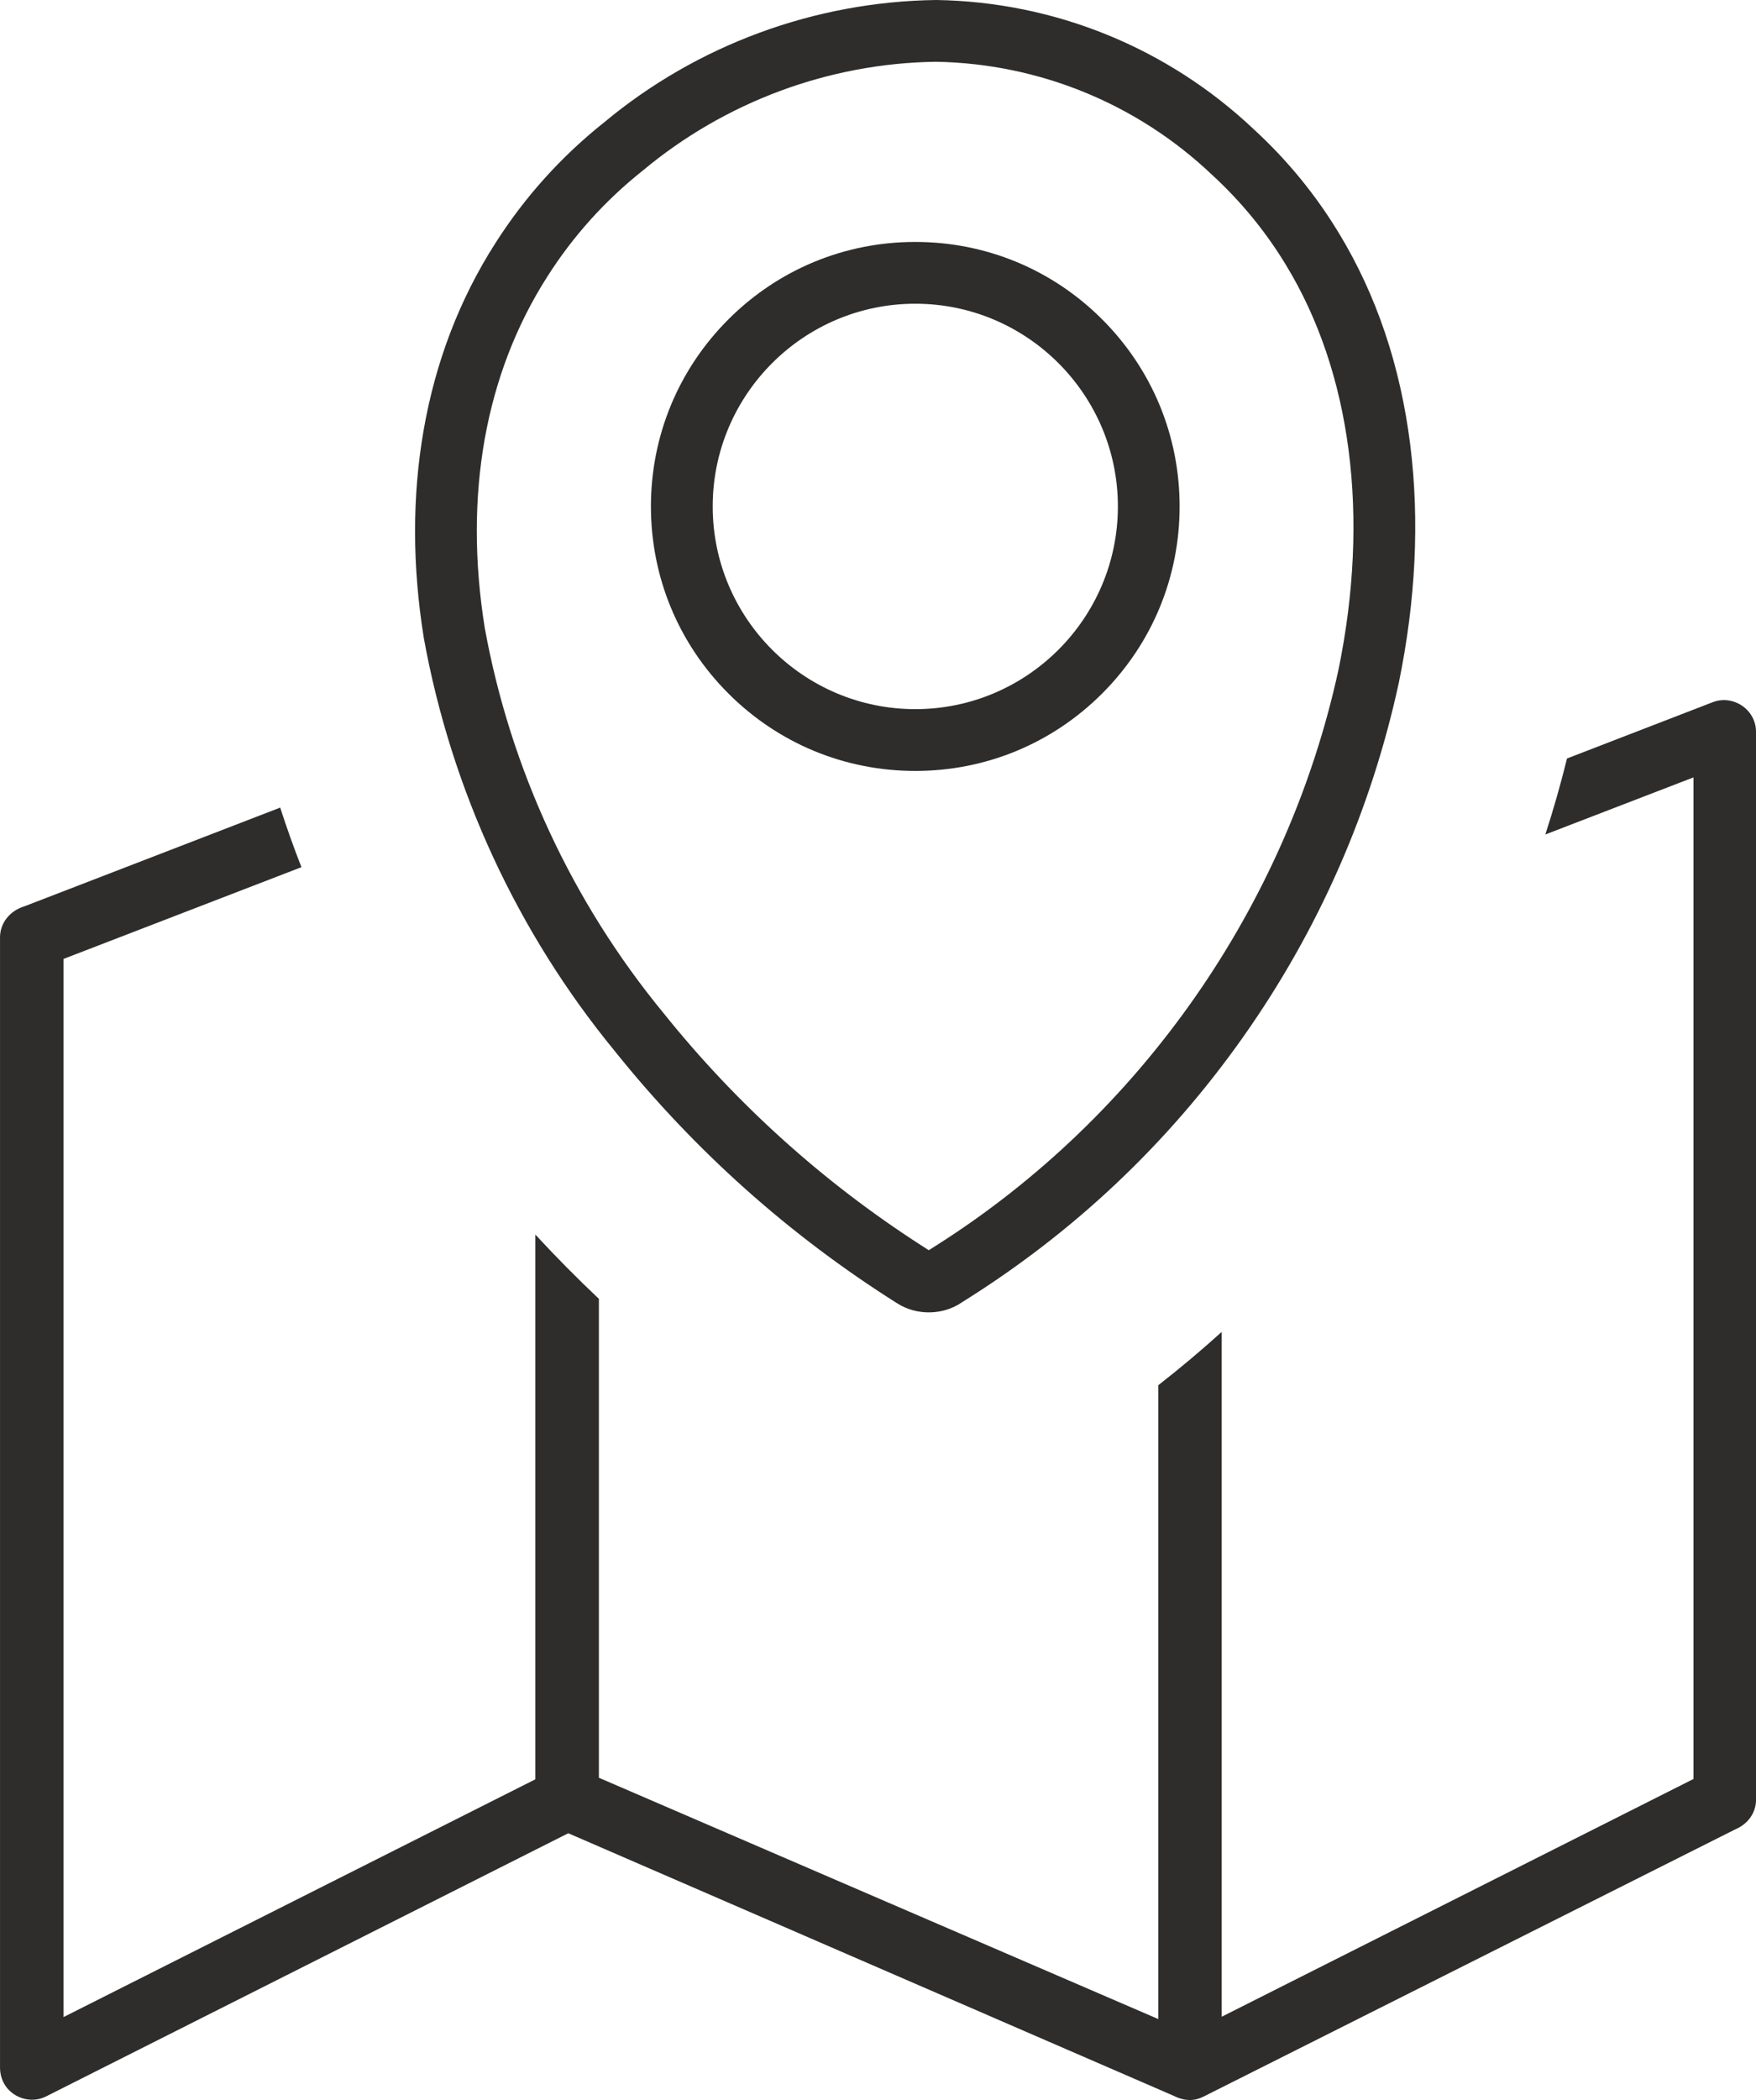
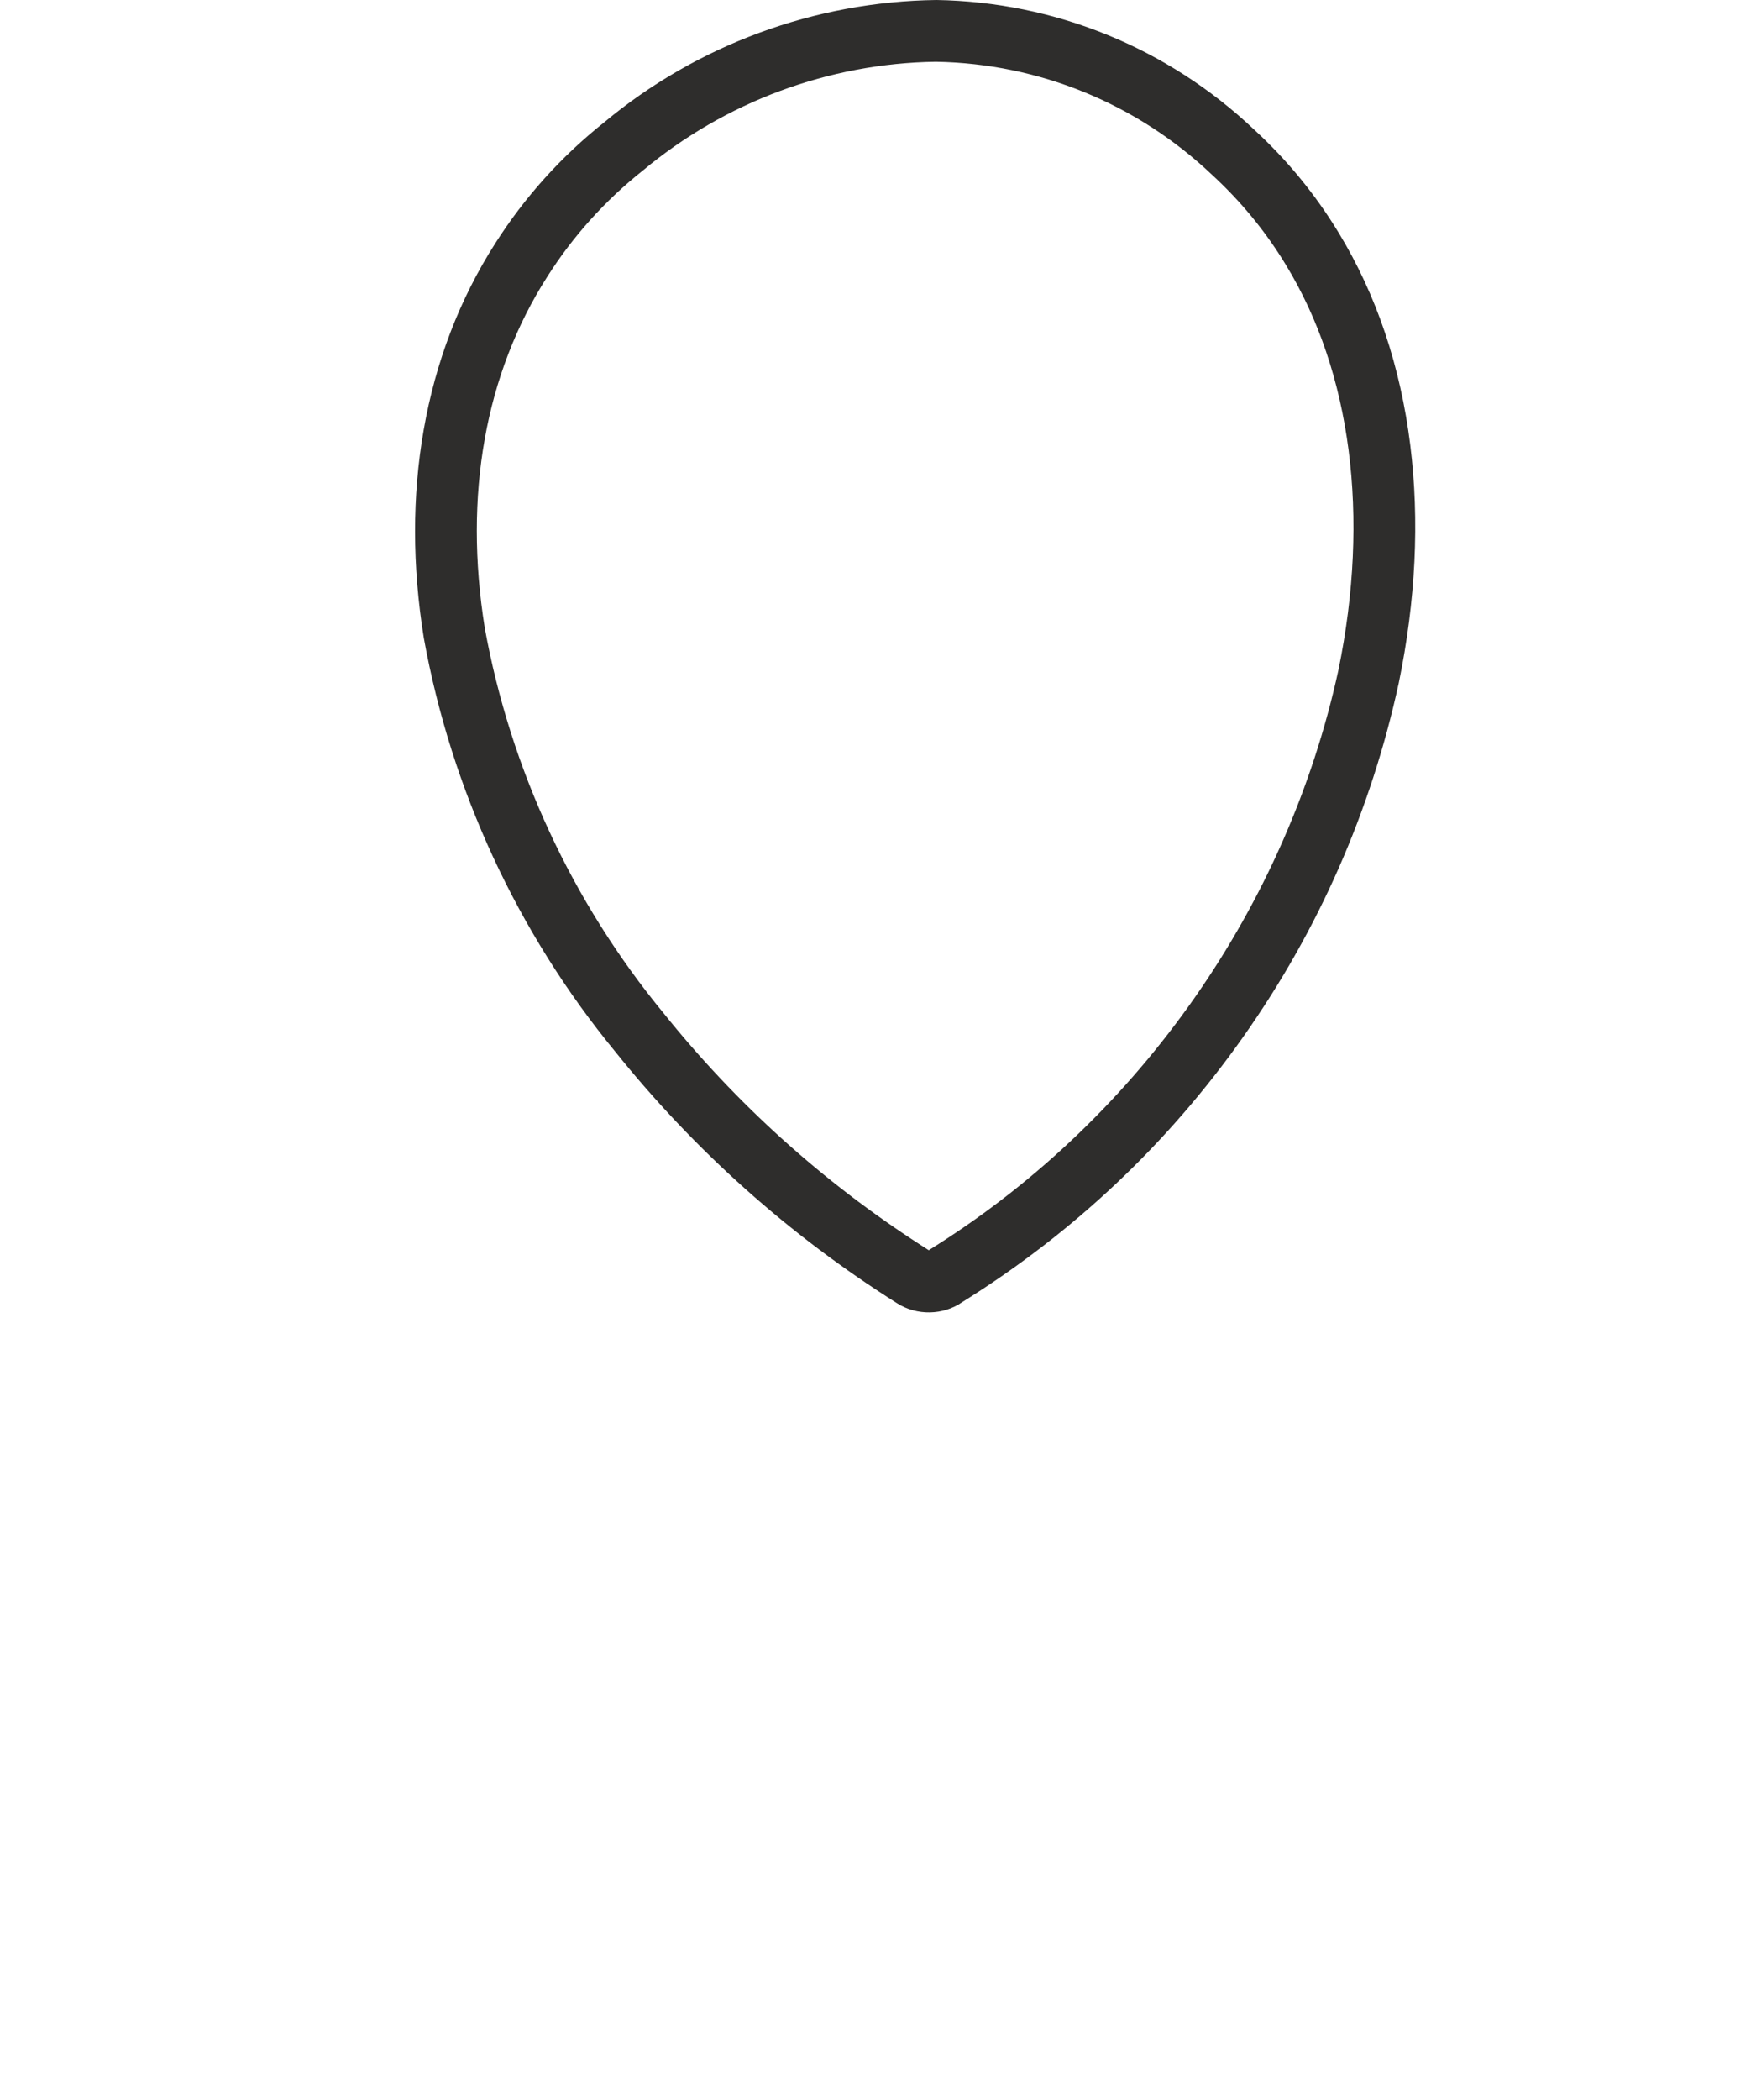
<svg xmlns="http://www.w3.org/2000/svg" version="1.1" id="Layer_1" x="0px" y="0px" width="87.068px" height="104.063px" viewBox="-177.562 -44.283 87.068 104.063" enable-background="new -177.562 -44.283 87.068 104.063" xml:space="preserve">
  <g>
-     <path fill="#2E2D2C" d="M-90.493-8.025c0-0.193-0.035-0.379-0.105-0.556c-0.302-0.785-1.214-1.207-2.003-0.92l-7.264,2.804   c-0.311,1.264-0.67,2.522-1.074,3.766l7.346-2.829v49.633l-23.393,11.782V21.719c-1.015,0.917-2.065,1.8-3.142,2.639v31.413   l-27.739-11.959V20.08c-1.081-1.02-2.134-2.084-3.151-3.185V43.89l-23.393,11.781V3.235l11.795-4.546   c-0.381-0.972-0.732-1.959-1.053-2.952l-12.671,4.888c-0.756,0.227-1.221,0.849-1.221,1.543v56.041   c0.002,0.229,0.057,0.467,0.16,0.681l0.014,0.027c0.379,0.748,1.347,1.073,2.106,0.688l25.896-13.043l30.026,13.015   c0.565,0.282,1.046,0.252,1.485,0.029l26.329-13.225c0.673-0.279,1.056-0.854,1.054-1.498V-8.025z" />
-     <path fill="#2E2D2C" d="M-122.911-28.455c-2.475-2.476-5.767-3.839-9.269-3.839c-3.501,0-6.792,1.363-9.268,3.839   c-2.476,2.476-3.839,5.768-3.839,9.268c0,3.5,1.363,6.792,3.839,9.268c2.476,2.476,5.767,3.839,9.268,3.839   c3.502,0,6.793-1.363,9.269-3.839c2.475-2.476,3.838-5.767,3.838-9.268S-120.436-25.979-122.911-28.455z M-132.18-9.142   c-5.539,0-10.044-4.506-10.044-10.045s4.506-10.045,10.044-10.045c5.54,0,10.046,4.506,10.046,10.045S-126.641-9.142-132.18-9.142z   " />
-     <path fill="#2E2D2C" d="M-115.379-37.861c-4.282-4.05-9.874-6.328-15.755-6.422c-6.035,0.076-11.871,2.231-16.476,6.066   c-2.131,1.695-3.94,3.706-5.391,5.986c-1.77,2.765-2.965,5.879-3.555,9.259c-0.571,3.268-0.568,6.735,0.008,10.306   c1.365,7.526,4.642,14.6,9.483,20.486c3.945,4.919,8.646,9.114,13.979,12.476c0.979,0.629,2.297,0.602,3.237-0.056   c5.518-3.438,10.19-7.848,13.92-13.128c3.744-5.303,6.342-11.206,7.721-17.545c0.844-4.096,1.035-8.055,0.573-11.782   c-0.486-3.919-1.681-7.462-3.551-10.532C-112.335-34.642-113.746-36.362-115.379-37.861z M-111.199-11.079   c-2.549,11.695-9.804,22.078-19.907,28.493l-0.405,0.257l-0.403-0.26c-4.854-3.128-9.149-7-12.764-11.51   c-4.521-5.496-7.577-12.083-8.847-19.062c-1.058-6.577,0.017-12.595,3.103-17.418c1.274-2.004,2.863-3.768,4.725-5.246   c4.089-3.414,9.237-5.322,14.525-5.397h0.024c5.106,0.09,9.96,2.075,13.669,5.588c1.444,1.325,2.675,2.825,3.675,4.476   C-110.555-25.831-109.63-18.701-111.199-11.079z" />
+     <path fill="#2E2D2C" d="M-115.379-37.861c-4.282-4.05-9.874-6.328-15.755-6.422c-6.035,0.076-11.871,2.231-16.476,6.066   c-2.131,1.695-3.94,3.706-5.391,5.986c-1.77,2.765-2.965,5.879-3.555,9.259c-0.571,3.268-0.568,6.735,0.008,10.306   c1.365,7.526,4.642,14.6,9.483,20.486c3.945,4.919,8.646,9.114,13.979,12.476c0.979,0.629,2.297,0.602,3.237-0.056   c5.518-3.438,10.19-7.848,13.92-13.128c3.744-5.303,6.342-11.206,7.721-17.545c0.844-4.096,1.035-8.055,0.573-11.782   c-0.486-3.919-1.681-7.462-3.551-10.532C-112.335-34.642-113.746-36.362-115.379-37.861z M-111.199-11.079   c-2.549,11.695-9.804,22.078-19.907,28.493l-0.405,0.257l-0.403-0.26c-4.854-3.128-9.149-7-12.764-11.51   c-4.521-5.496-7.577-12.083-8.847-19.062c-1.058-6.577,0.017-12.595,3.103-17.418c1.274-2.004,2.863-3.768,4.725-5.246   c4.089-3.414,9.237-5.322,14.525-5.397h0.024c5.106,0.09,9.96,2.075,13.669,5.588c1.444,1.325,2.675,2.825,3.675,4.476   C-110.555-25.831-109.63-18.701-111.199-11.079" />
  </g>
</svg>